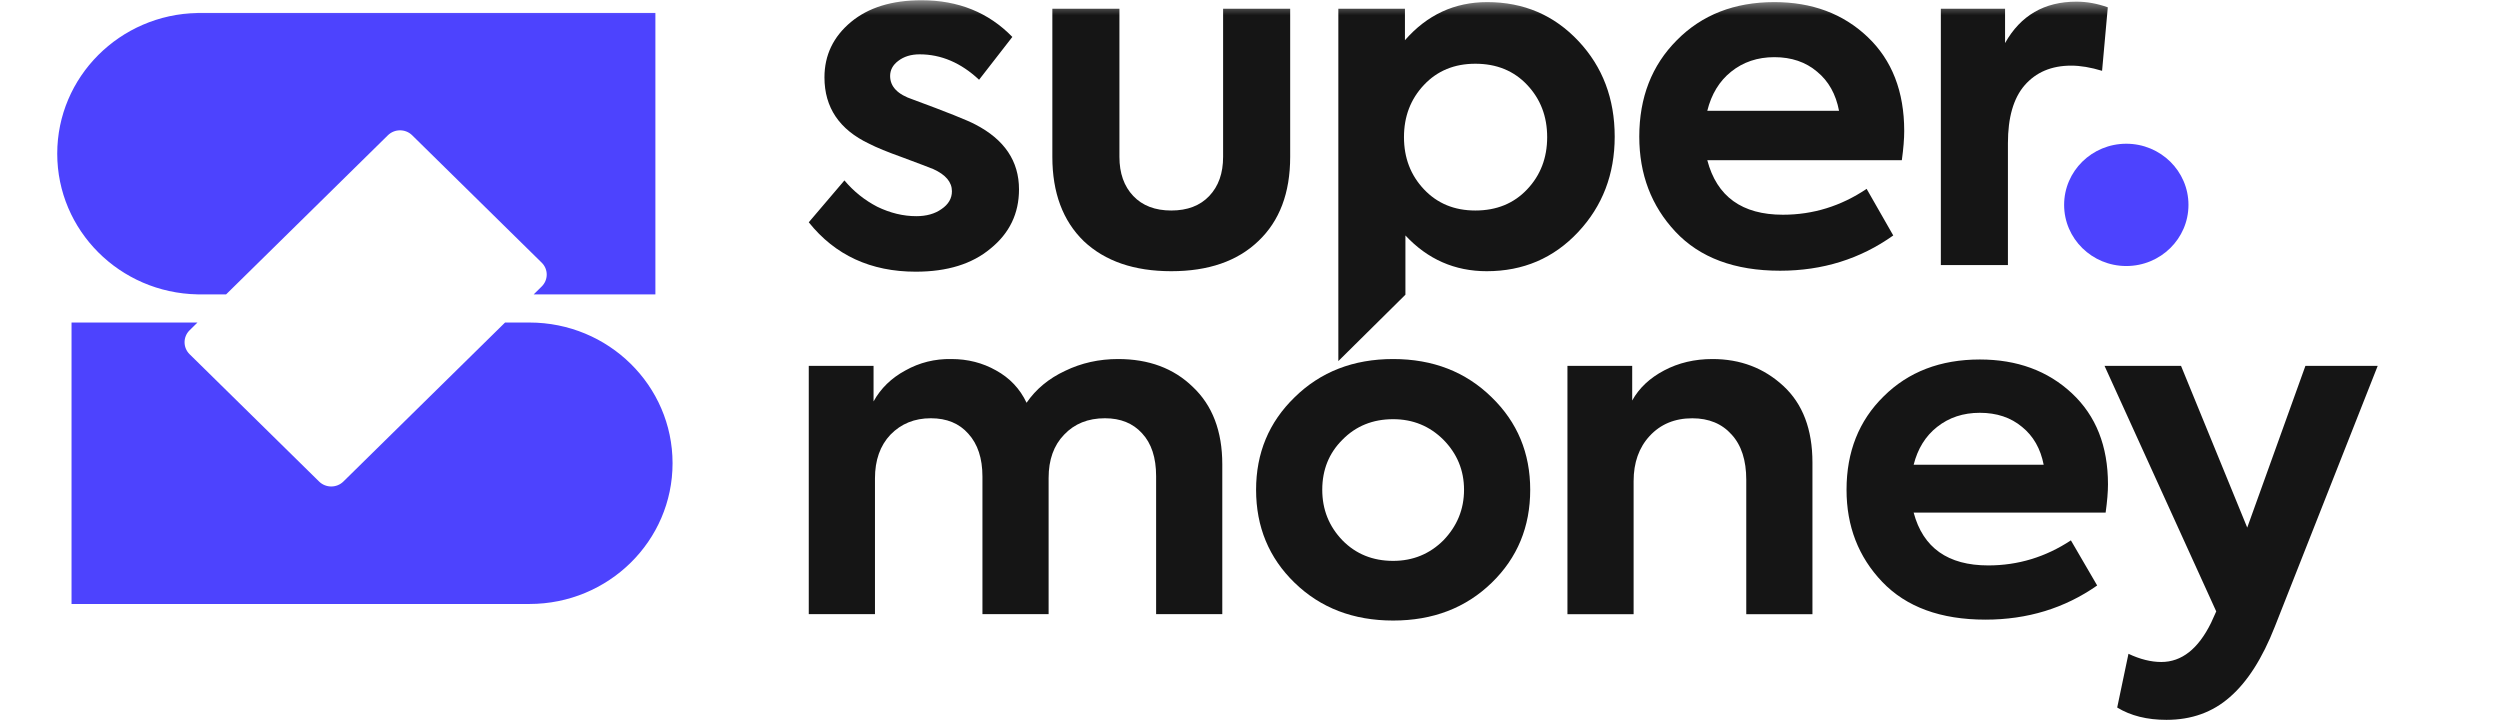
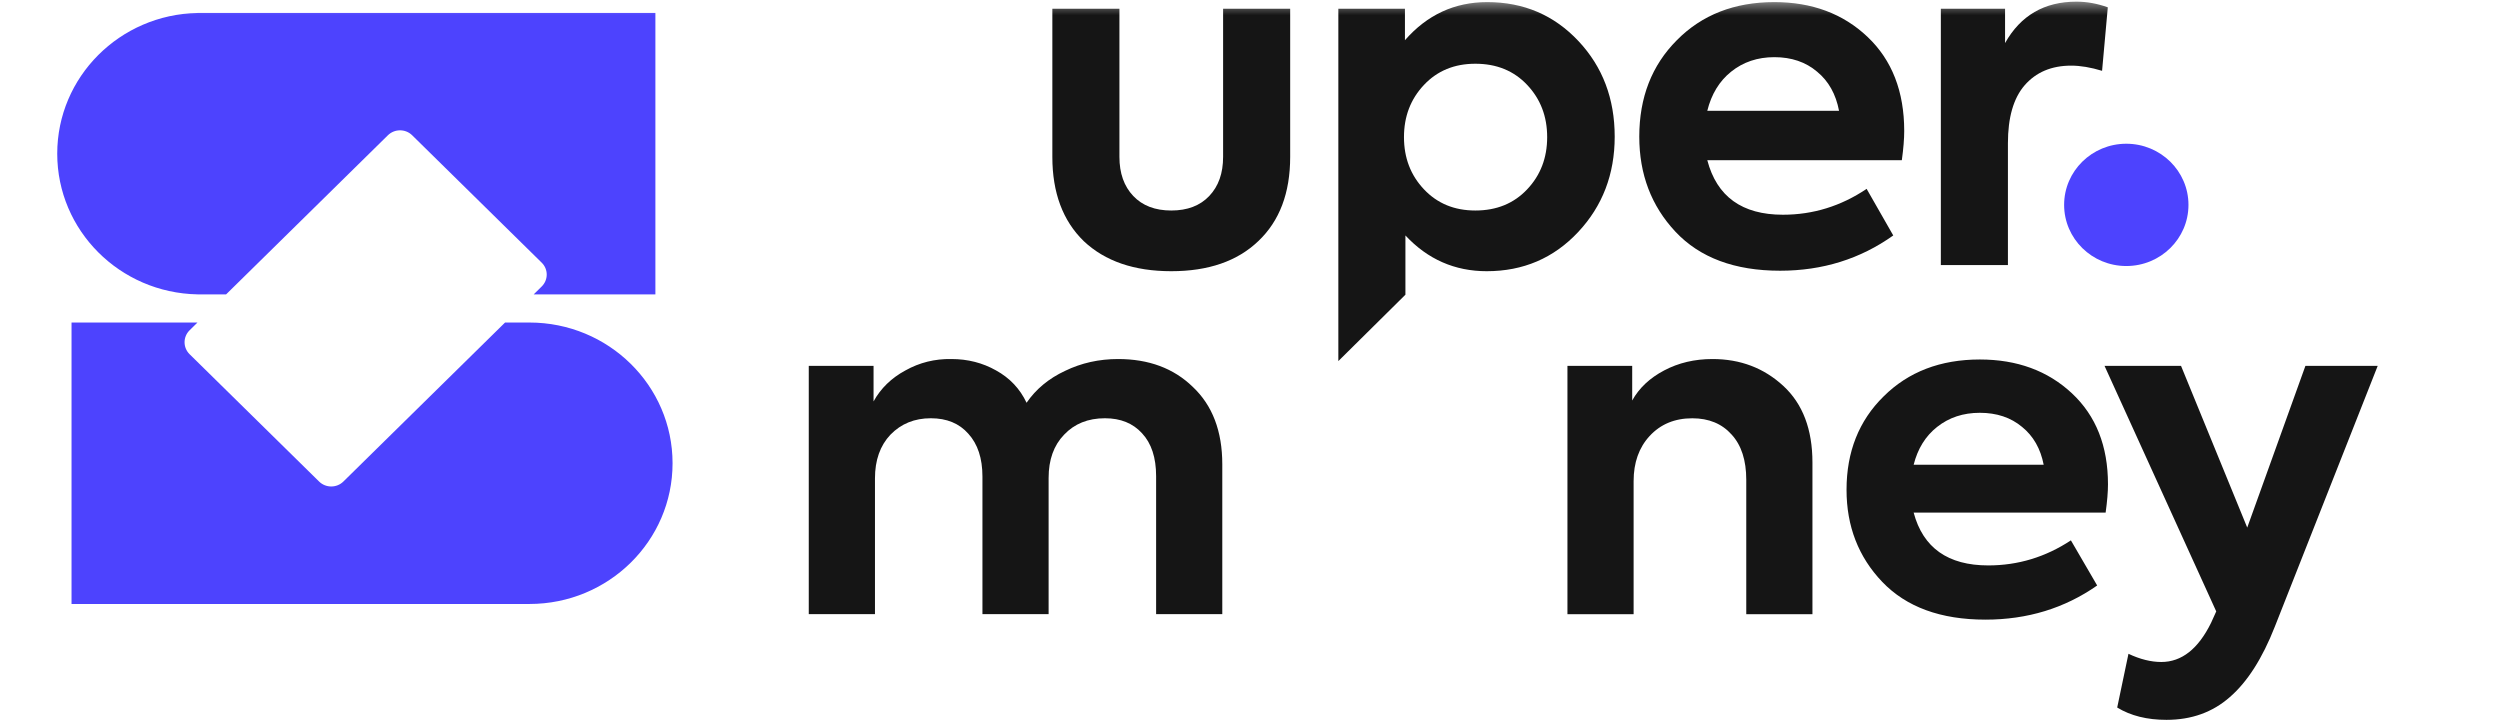
<svg xmlns="http://www.w3.org/2000/svg" width="83" height="24" viewBox="0 0 83 24" fill="none">
  <g clip-path="url(#clip0_2414_14)">
    <mask id="mask0_2414_14" style="mask-type:luminance" maskUnits="userSpaceOnUse" x="0" y="0" width="83" height="29">
      <path d="M82.8 0H0V28.8H82.8V0Z" fill="white" />
    </mask>
    <g mask="url(#mask0_2414_14)">
      <path fill-rule="evenodd" clip-rule="evenodd" d="M6.556 0.431C3.976 0.481 1.9 2.553 1.9 5.102C1.9 7.651 3.976 9.723 6.556 9.773V9.774H6.651H7.506L12.878 4.491C13.101 4.272 13.462 4.272 13.684 4.491L17.984 8.72C18.207 8.938 18.207 9.293 17.984 9.512L17.718 9.774H21.759V0.43H6.654H6.651H6.649H6.556V0.431ZM6.556 10.708L6.294 10.966C6.072 11.185 6.072 11.54 6.294 11.759L10.594 15.987C10.817 16.206 11.178 16.206 11.4 15.987L16.768 10.708H17.576H17.578C20.202 10.708 22.329 12.8 22.329 15.38C22.329 17.96 20.202 20.052 17.578 20.052H2.375V10.708H6.556Z" fill="#4D43FE" />
      <path d="M37.121 11.92C38.139 11.92 38.965 12.227 39.599 12.843C40.253 13.458 40.58 14.315 40.58 15.414V20.39H38.383V15.807C38.383 15.192 38.227 14.718 37.916 14.385C37.614 14.053 37.204 13.886 36.684 13.886C36.123 13.886 35.672 14.068 35.329 14.431C34.986 14.784 34.814 15.263 34.814 15.868V20.39H32.617V15.822C32.617 15.217 32.461 14.743 32.149 14.4C31.848 14.058 31.433 13.886 30.903 13.886C30.363 13.886 29.916 14.068 29.563 14.431C29.22 14.794 29.049 15.278 29.049 15.883V20.39H26.851V12.147H29.002V13.327C29.241 12.893 29.594 12.55 30.061 12.298C30.529 12.036 31.038 11.91 31.588 11.92C32.129 11.92 32.622 12.046 33.069 12.298C33.526 12.55 33.864 12.908 34.082 13.372C34.394 12.918 34.82 12.565 35.36 12.313C35.9 12.051 36.487 11.92 37.121 11.92Z" fill="#151515" />
-       <path d="M41.702 16.261C41.702 15.041 42.128 14.018 42.98 13.191C43.842 12.344 44.933 11.92 46.252 11.92C47.572 11.92 48.663 12.344 49.525 13.191C50.377 14.018 50.803 15.041 50.803 16.261C50.803 17.491 50.377 18.52 49.525 19.347C48.663 20.184 47.572 20.602 46.252 20.602C44.933 20.602 43.842 20.184 42.98 19.347C42.128 18.52 41.702 17.491 41.702 16.261ZM44.57 17.94C45.016 18.394 45.577 18.621 46.252 18.621C46.907 18.621 47.463 18.394 47.92 17.94C48.377 17.466 48.606 16.907 48.606 16.261C48.606 15.616 48.377 15.061 47.92 14.598C47.463 14.144 46.907 13.917 46.252 13.917C45.577 13.917 45.016 14.144 44.57 14.598C44.123 15.041 43.899 15.596 43.899 16.261C43.899 16.917 44.123 17.476 44.57 17.94Z" fill="#151515" />
      <path d="M54.236 20.391H52.039V12.147H54.189V13.297C54.418 12.883 54.771 12.551 55.249 12.299C55.727 12.046 56.262 11.92 56.854 11.92C57.779 11.92 58.563 12.218 59.207 12.813C59.851 13.408 60.173 14.255 60.173 15.354V20.391H57.976V15.929C57.976 15.283 57.815 14.784 57.493 14.431C57.171 14.068 56.734 13.887 56.184 13.887C55.602 13.887 55.129 14.083 54.766 14.477C54.413 14.86 54.236 15.359 54.236 15.974V20.391Z" fill="#151515" />
      <path d="M69.985 16.08C69.985 16.332 69.959 16.645 69.907 17.018H63.533C63.845 18.187 64.671 18.772 66.011 18.772C66.998 18.772 67.912 18.495 68.754 17.94L69.626 19.438C68.546 20.194 67.309 20.572 65.918 20.572C64.432 20.572 63.289 20.154 62.489 19.317C61.7 18.49 61.305 17.471 61.305 16.261C61.305 15.001 61.715 13.967 62.536 13.161C63.357 12.344 64.422 11.935 65.73 11.935C66.967 11.935 67.985 12.309 68.785 13.055C69.585 13.801 69.985 14.809 69.985 16.08ZM65.73 13.705C65.18 13.705 64.707 13.861 64.312 14.174C63.928 14.477 63.668 14.895 63.533 15.43H67.85C67.746 14.895 67.507 14.477 67.133 14.174C66.759 13.861 66.291 13.705 65.73 13.705Z" fill="#151515" />
      <path d="M74.608 17.516L76.54 12.146H78.94L75.527 20.798C75.112 21.857 74.613 22.639 74.031 23.143C73.459 23.647 72.758 23.899 71.927 23.899C71.283 23.899 70.738 23.763 70.291 23.49L70.665 21.706C71.049 21.887 71.413 21.978 71.756 21.978C72.431 21.978 72.982 21.544 73.408 20.677L73.579 20.299L69.87 12.146H72.41L74.608 17.516Z" fill="#151515" />
-       <path d="M30.404 9.02C28.909 9.02 27.725 8.473 26.851 7.38L28.035 5.99C28.341 6.354 28.704 6.646 29.125 6.864C29.557 7.073 29.988 7.177 30.42 7.177C30.757 7.177 31.036 7.099 31.257 6.942C31.488 6.786 31.604 6.588 31.604 6.349C31.604 6.047 31.399 5.802 30.988 5.615C30.862 5.563 30.52 5.433 29.962 5.225C29.467 5.048 29.099 4.897 28.857 4.772C27.867 4.303 27.372 3.569 27.372 2.57C27.372 1.83 27.667 1.216 28.256 0.727C28.836 0.248 29.615 0.008 30.594 0.008C31.815 0.008 32.82 0.414 33.61 1.226L32.505 2.648C31.904 2.085 31.246 1.804 30.531 1.804C30.246 1.804 30.009 1.877 29.82 2.023C29.641 2.158 29.552 2.325 29.552 2.523C29.552 2.877 29.804 3.137 30.309 3.304C31.436 3.72 32.125 3.996 32.378 4.131C33.347 4.631 33.831 5.349 33.831 6.287C33.831 7.088 33.515 7.744 32.883 8.254C32.273 8.765 31.446 9.02 30.404 9.02Z" fill="#151515" />
      <path d="M41.776 8.005C41.081 8.671 40.118 9.004 38.886 9.004C37.654 9.004 36.686 8.671 35.98 8.005C35.285 7.328 34.938 6.396 34.938 5.209V0.29H37.165V5.209C37.165 5.75 37.317 6.183 37.623 6.505C37.928 6.828 38.349 6.989 38.886 6.989C39.423 6.989 39.844 6.828 40.149 6.505C40.455 6.183 40.607 5.75 40.607 5.209V0.29H42.834V5.209C42.834 6.406 42.481 7.338 41.776 8.005Z" fill="#151515" />
      <path fill-rule="evenodd" clip-rule="evenodd" d="M52.408 1.367C51.597 0.502 50.587 0.07 49.376 0.07C48.291 0.07 47.381 0.492 46.644 1.335V0.289H44.433V11.988L46.66 9.784V7.817C47.397 8.608 48.297 9.004 49.36 9.004C50.571 9.004 51.581 8.571 52.392 7.707C53.203 6.843 53.608 5.786 53.608 4.537C53.608 3.277 53.208 2.22 52.408 1.367ZM50.702 6.286C50.26 6.755 49.687 6.989 48.981 6.989C48.286 6.989 47.718 6.755 47.276 6.286C46.833 5.818 46.612 5.24 46.612 4.553C46.612 3.865 46.833 3.288 47.276 2.819C47.718 2.35 48.286 2.116 48.981 2.116C49.687 2.116 50.26 2.35 50.702 2.819C51.145 3.288 51.366 3.865 51.366 4.553C51.366 5.24 51.145 5.818 50.702 6.286Z" fill="#151515" />
      <path fill-rule="evenodd" clip-rule="evenodd" d="M63.22 4.35C63.22 4.61 63.194 4.933 63.141 5.318H56.682C56.998 6.526 57.835 7.129 59.193 7.129C60.193 7.129 61.12 6.843 61.972 6.27L62.856 7.817C61.761 8.597 60.509 8.988 59.098 8.988C57.593 8.988 56.434 8.556 55.624 7.692C54.824 6.838 54.424 5.786 54.424 4.537C54.424 3.235 54.84 2.168 55.671 1.335C56.503 0.492 57.582 0.07 58.909 0.07C60.161 0.07 61.193 0.456 62.004 1.226C62.815 1.996 63.22 3.038 63.22 4.35ZM58.909 1.898C58.351 1.898 57.872 2.059 57.471 2.382C57.082 2.694 56.819 3.126 56.682 3.678H61.056C60.951 3.126 60.709 2.694 60.33 2.382C59.951 2.059 59.477 1.898 58.909 1.898Z" fill="#151515" />
      <path d="M64.436 8.801H66.663V4.756C66.663 3.902 66.847 3.262 67.215 2.835C67.594 2.398 68.11 2.179 68.763 2.179C69.068 2.179 69.41 2.236 69.789 2.351L69.979 0.243C69.631 0.118 69.284 0.055 68.937 0.055C67.873 0.055 67.083 0.513 66.568 1.43V0.289H64.436V8.801Z" fill="#151515" />
      <path d="M70.593 8.832C71.733 8.832 72.657 7.923 72.657 6.802C72.657 5.681 71.733 4.772 70.593 4.772C69.453 4.772 68.529 5.681 68.529 6.802C68.529 7.923 69.453 8.832 70.593 8.832Z" fill="#4D43FE" />
    </g>
  </g>
  <defs>
    <clipPath id="clip0_2414_14">
      <rect width="82.8" height="24" fill="white" />
    </clipPath>
  </defs>
</svg>